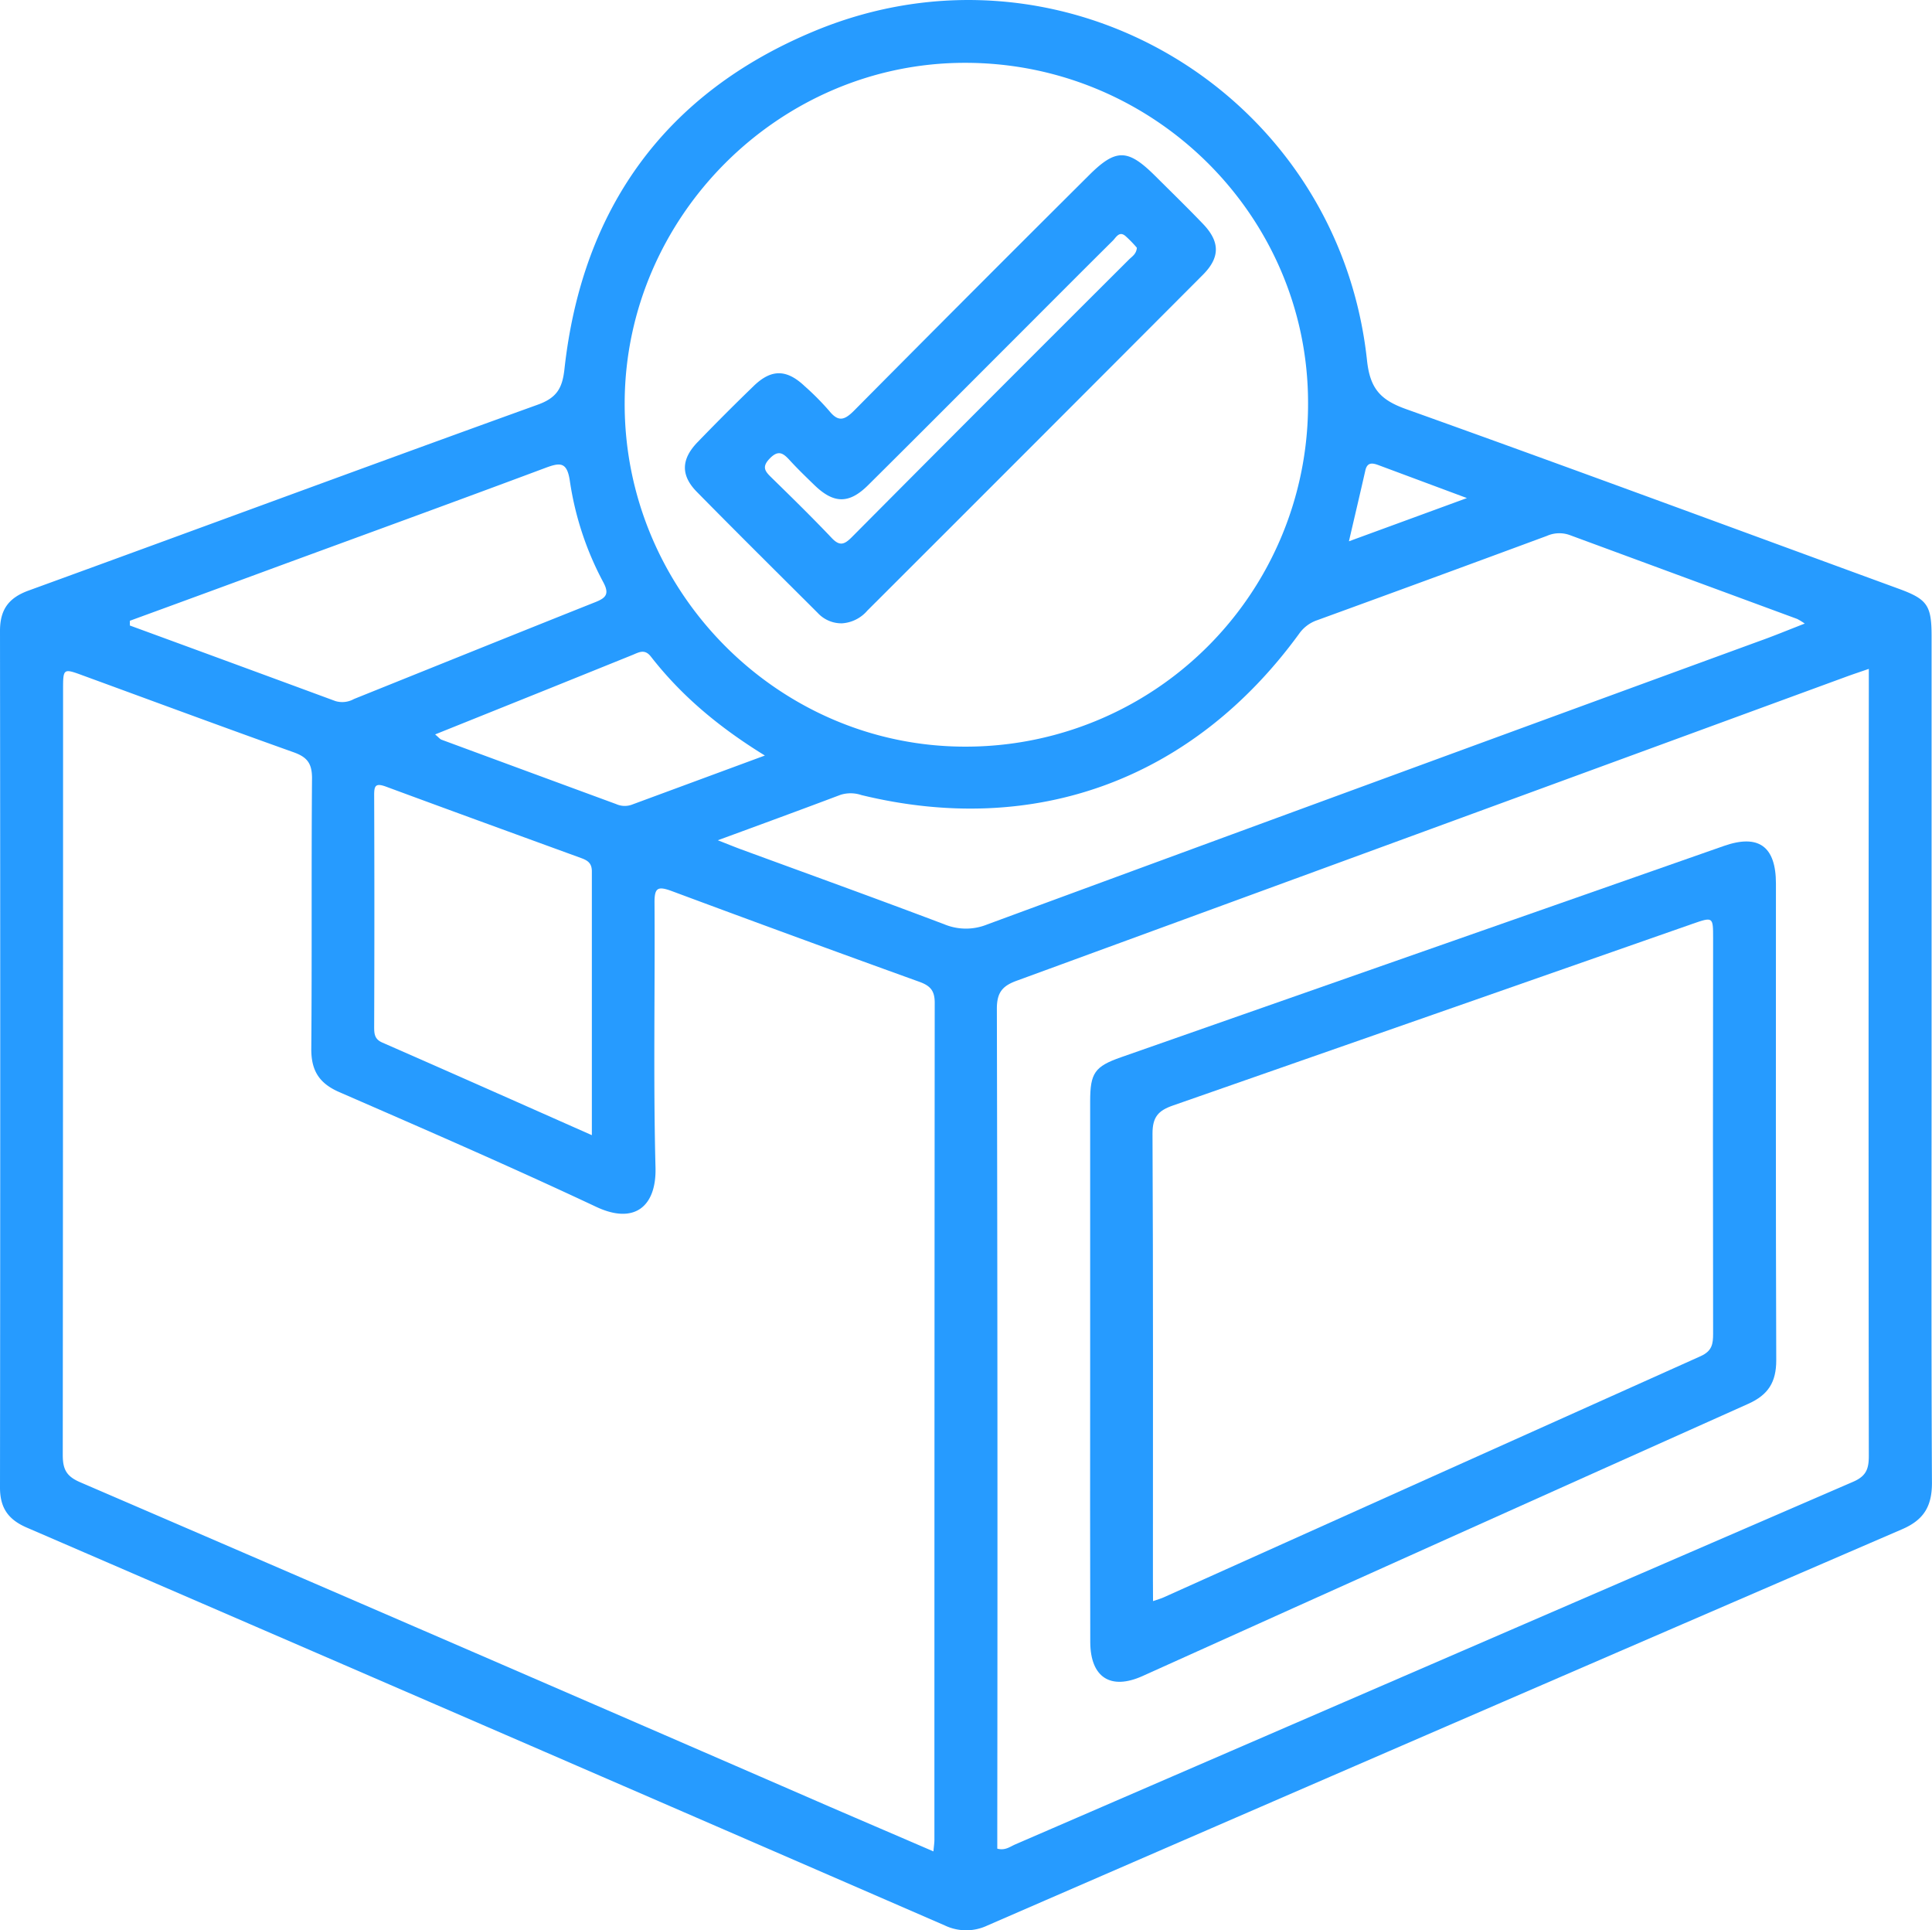
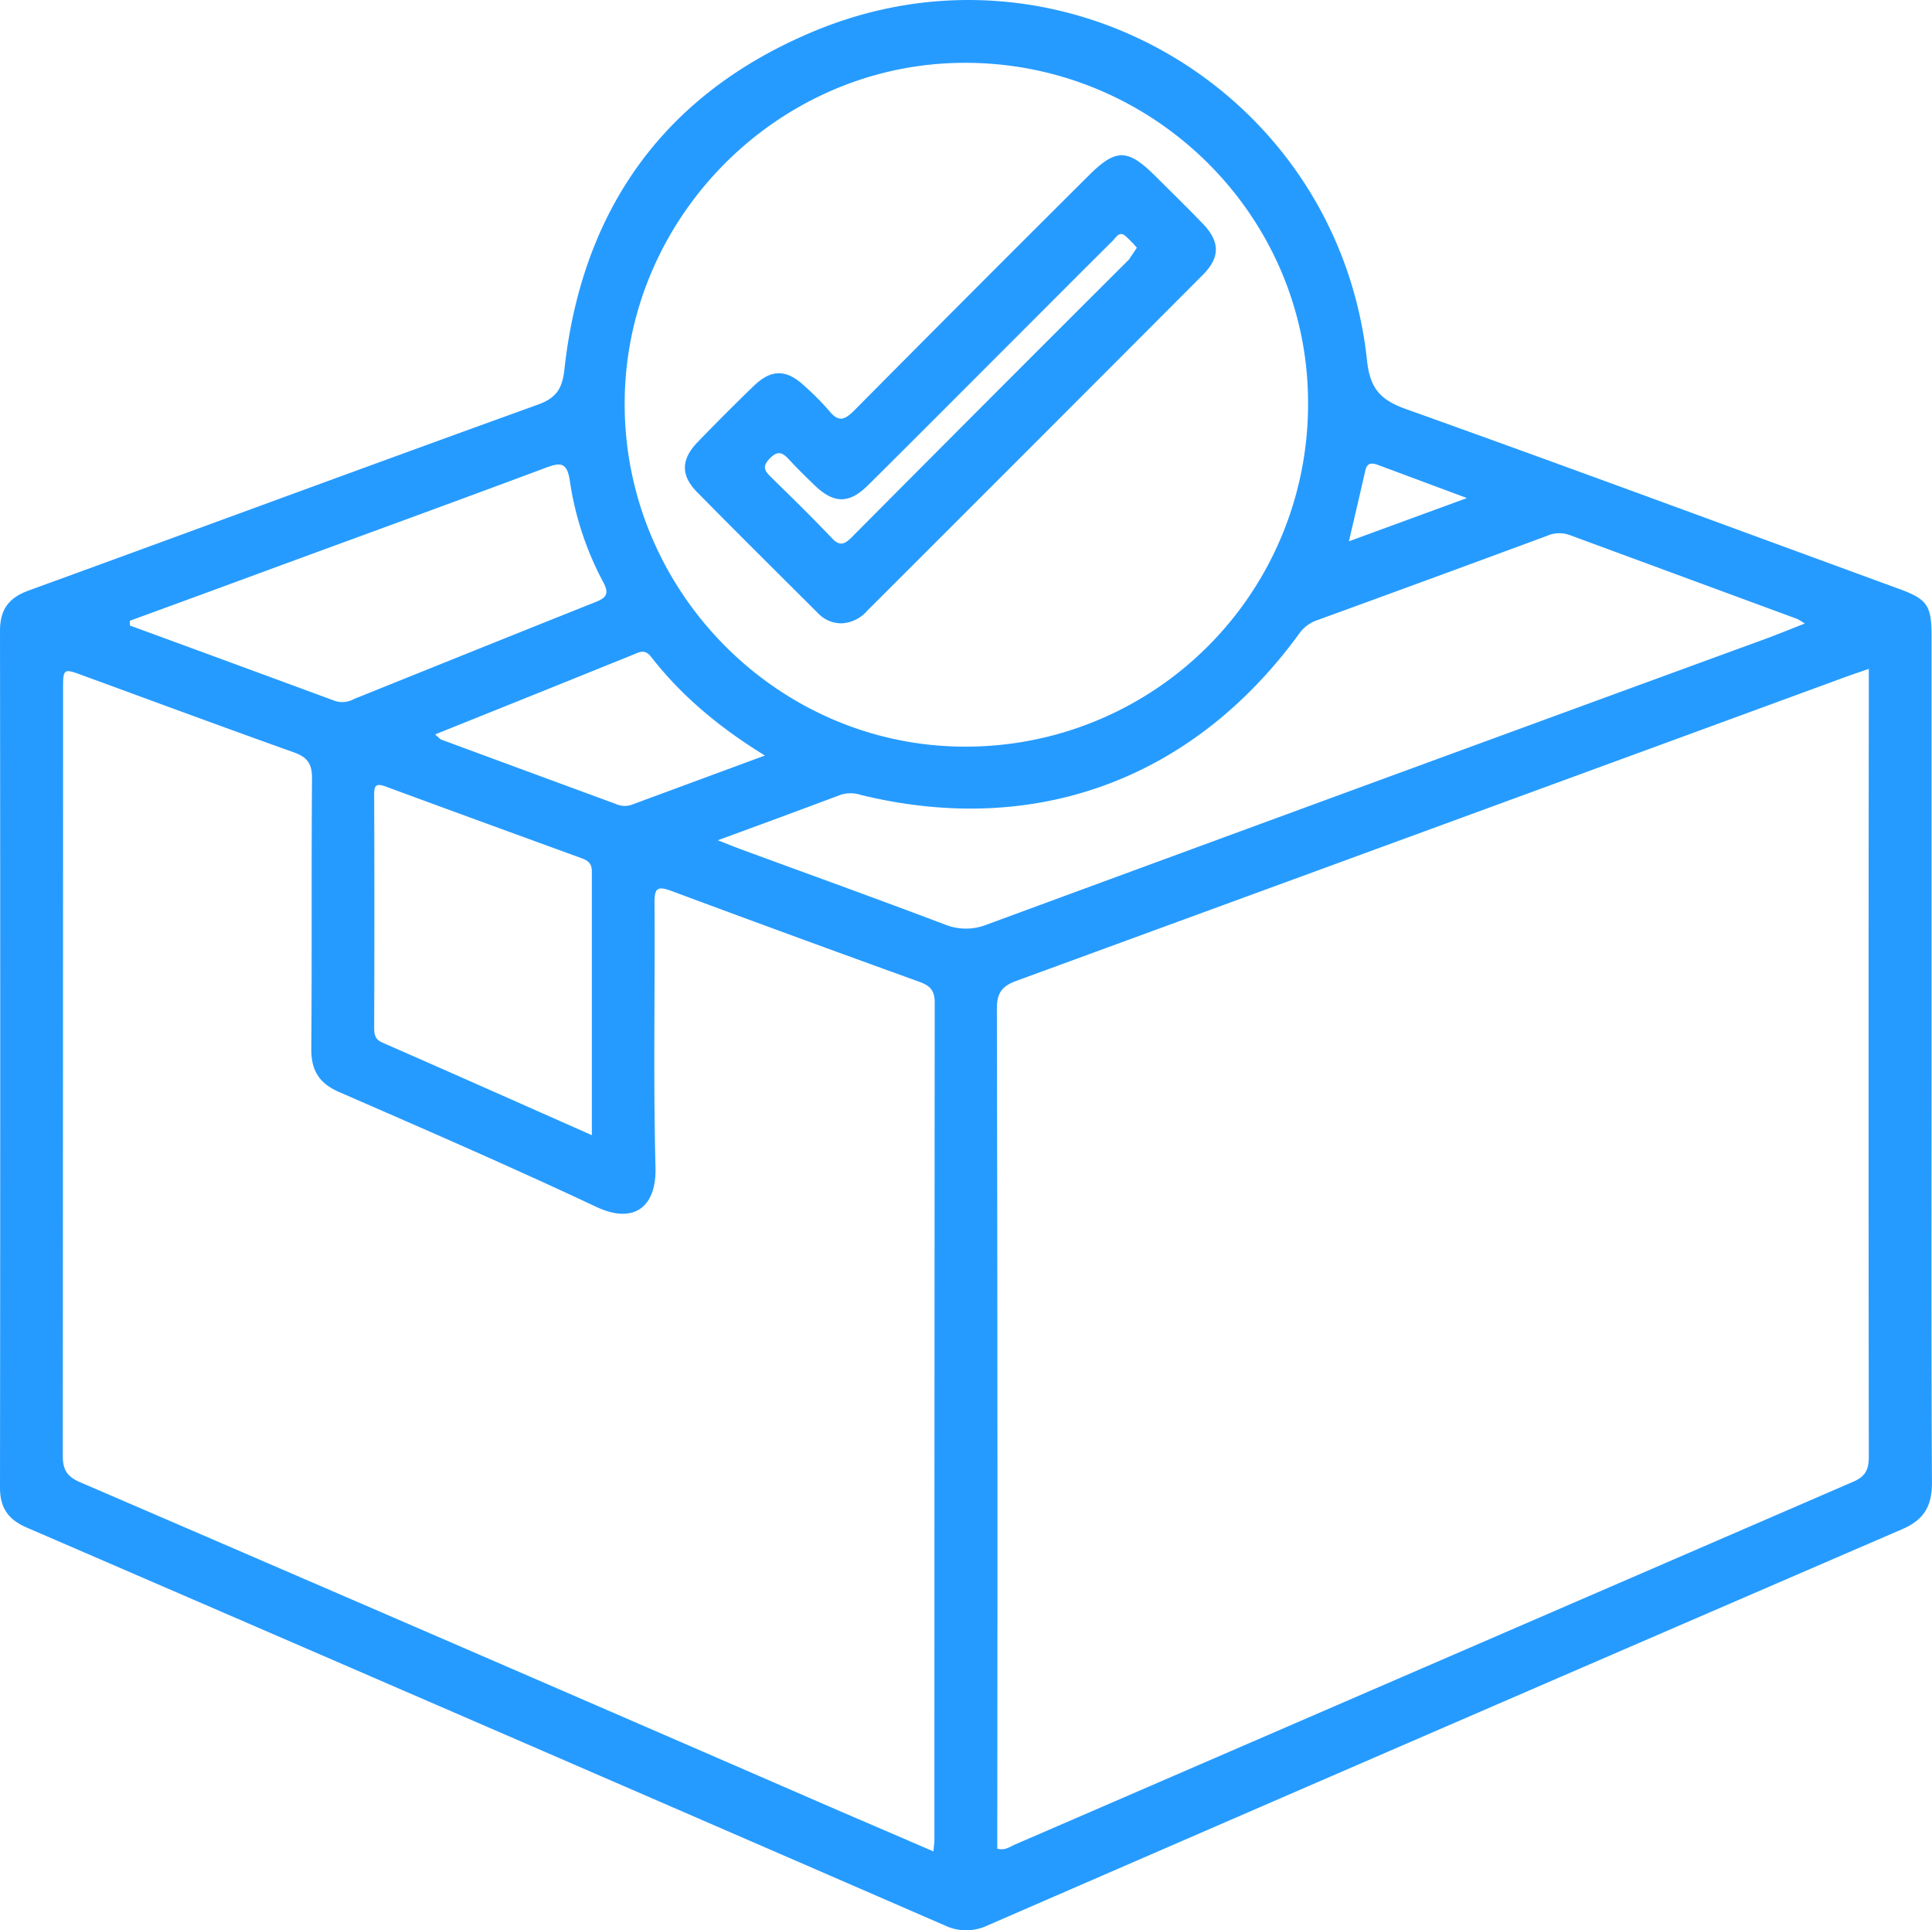
<svg xmlns="http://www.w3.org/2000/svg" id="Layer_1" data-name="Layer 1" viewBox="0 0 371.51 371.12">
  <defs>
    <style>.cls-1{fill:#269bff;}</style>
  </defs>
  <path class="cls-1" d="M442.07,275c0,27.19-.07,54.39.07,81.58,0,4.51-1.6,7.1-5.73,8.88q-88,38-175.88,76.18a9.52,9.52,0,0,1-8.21,0q-88.24-38.34-176.57-76.51c-3.57-1.55-5.12-3.82-5.11-7.72q.09-82.34,0-164.66c0-4.09,1.65-6.36,5.5-7.76,32.65-11.88,65.23-23.95,97.92-35.74,3.65-1.32,4.72-3.17,5.12-6.84,3.41-30.94,19.42-53.11,48.1-65C275,57.6,328,89.35,333.51,140.77c.59,5.47,2.64,7.6,7.55,9.35,31.66,11.32,63.19,23,94.76,34.55,5.44,2,6.25,3.18,6.25,9.11ZM250.13,427.4c.09-1,.19-1.64.19-2.23q0-80.48.06-160.93c0-2.32-.85-3.25-2.88-4q-23.9-8.62-47.71-17.48c-2.72-1-3.31-.59-3.29,2.28.11,17-.25,33.94.19,50.9.19,7.41-4,11-11.36,7.56-16.34-7.68-32.91-14.88-49.47-22.09-3.89-1.7-5.39-4.18-5.36-8.35.14-17.34,0-34.68.14-52,0-2.92-1-4.08-3.6-5-13.49-4.81-26.92-9.79-40.37-14.71-3.89-1.43-3.9-1.44-3.9,2.76q0,73.54-.06,147.08c0,2.76.71,4.1,3.33,5.23q72.06,31.05,144,62.33C236.66,421.61,243.27,424.44,250.13,427.4ZM430,200.05c-1.91.66-3.19,1.08-4.46,1.55q-79.59,29.19-159.21,58.34c-2.84,1-4,2.21-4,5.44q.18,78.93.08,157.88v3.61c1.5.42,2.44-.37,3.43-.8Q346.42,391.2,427,356.33c2.56-1.11,3-2.54,3-5q-.09-73.52,0-147ZM322.17,148.9c0-36-29.67-65.41-66-65.37-35.68,0-65.27,29.56-65.41,65.28C190.59,185,220.1,214.9,256.05,215A65.82,65.82,0,0,0,322.17,148.9ZM208.67,233c2.09.82,3.22,1.28,4.37,1.71,13.08,4.8,26.2,9.53,39.24,14.47a10.85,10.85,0,0,0,8.21,0q74.13-27.3,148.32-54.42c2.83-1,5.64-2.17,8.87-3.42a12.23,12.23,0,0,0-1.45-.89l-43.8-16.15a5.9,5.9,0,0,0-4.33.18Q346,182.66,323.9,190.7a7,7,0,0,0-3.46,2.61c-20.41,28-50.71,39.14-84.16,31a6.49,6.49,0,0,0-4-.05C224.7,227.12,217.12,229.9,208.67,233ZM184.45,289.7c0-17.36,0-34,0-50.72,0-1.63-.86-2.12-2.09-2.57-12.51-4.56-25-9.1-37.52-13.73-2-.72-2.26-.16-2.25,1.69q.08,22.24,0,44.51c0,1.3.06,2.35,1.53,3C157.37,277.68,170.55,283.54,184.45,289.7ZM95.61,190.8v.91q19.77,7.24,39.53,14.53a4.6,4.6,0,0,0,3.57-.4c15.48-6.22,30.95-12.47,46.45-18.64,2.06-.82,2.66-1.6,1.51-3.77A59.55,59.55,0,0,1,180.23,164c-.54-3.85-1.91-3.64-4.8-2.56-16.67,6.23-33.39,12.32-50.1,18.45Q110.48,185.37,95.61,190.8Zm122.11,25.91c-8.78-5.41-16-11.43-21.9-19-1.22-1.58-2.34-.83-3.58-.33l-15.93,6.43-22,8.84c.67.56.89.86,1.19,1q16.81,6.21,33.64,12.4a4,4,0,0,0,2.91.14Zm135-49.5-17-6.33c-1.16-.43-2.16-.6-2.53,1-1,4.43-2.05,8.84-3.16,13.64Z" transform="translate(-70.64 -71.45)" />
-   <path class="cls-1" d="M280.27,334.84q0-25.81,0-51.62c0-5.48.87-6.73,5.93-8.5q58-20.33,115.94-40.63,10-3.5,10,7.25c0,30.55-.05,61.1.06,91.64,0,4.19-1.53,6.64-5.36,8.36q-58.29,26.09-116.5,52.35c-6.16,2.77-10,.24-10.05-6.48Q280.24,361,280.27,334.84Zm12.09,44.44c1.1-.38,1.57-.5,2-.7q51.64-23.22,103.3-46.39c2.21-1,2.4-2.35,2.4-4.33q-.06-38,0-76c0-4.16,0-4.17-4-2.78q-49.89,17.47-99.8,34.89c-2.92,1-4,2.24-4,5.43.14,28.57.08,57.14.08,85.71Z" transform="translate(-70.64 -71.45)" />
-   <path class="cls-1" d="M232.56,191.29a6.21,6.21,0,0,1-4.68-2c-7.77-7.75-15.57-15.47-23.26-23.29-3.11-3.17-3-6.26.13-9.51q5.33-5.52,10.84-10.85c3.39-3.27,6.32-3.22,9.79.06a50.9,50.9,0,0,1,4.74,4.78c1.71,2.1,2.87,1.78,4.67,0q22.52-22.71,45.19-45.27c5.21-5.21,7.48-5.2,12.73,0,3.09,3.08,6.22,6.12,9.24,9.27,3.29,3.42,3.35,6.44,0,9.8q-32.22,32.31-64.52,64.56A7,7,0,0,1,232.56,191.29Zm56.69-72.21a23.17,23.17,0,0,0-2.2-2.26c-1.19-1-1.79.27-2.42.9-5.84,5.79-11.64,11.62-17.45,17.43-9.86,9.86-19.7,19.75-29.6,29.57-3.67,3.65-6.61,3.6-10.33,0-1.61-1.56-3.23-3.12-4.74-4.77-1.25-1.37-2.19-2.08-3.87-.33-1.53,1.59-.92,2.41.3,3.6,3.92,3.83,7.84,7.67,11.61,11.64,1.53,1.63,2.43,1.32,3.86-.11Q261,148,287.73,121.35C288.32,120.76,289.16,120.3,289.25,119.08Z" transform="translate(-70.64 -71.45)" />
+   <path class="cls-1" d="M232.56,191.29a6.21,6.21,0,0,1-4.68-2c-7.77-7.75-15.57-15.47-23.26-23.29-3.11-3.17-3-6.26.13-9.51q5.33-5.52,10.84-10.85c3.39-3.27,6.32-3.22,9.79.06a50.9,50.9,0,0,1,4.74,4.78c1.71,2.1,2.87,1.78,4.67,0q22.52-22.71,45.19-45.27c5.21-5.21,7.48-5.2,12.73,0,3.09,3.08,6.22,6.12,9.24,9.27,3.29,3.42,3.35,6.44,0,9.8q-32.22,32.31-64.52,64.56A7,7,0,0,1,232.56,191.29Zm56.69-72.21a23.17,23.17,0,0,0-2.2-2.26c-1.19-1-1.79.27-2.42.9-5.84,5.79-11.64,11.62-17.45,17.43-9.86,9.86-19.7,19.75-29.6,29.57-3.67,3.65-6.61,3.6-10.33,0-1.61-1.56-3.23-3.12-4.74-4.77-1.25-1.37-2.19-2.08-3.87-.33-1.53,1.59-.92,2.41.3,3.6,3.92,3.83,7.84,7.67,11.61,11.64,1.53,1.63,2.43,1.32,3.86-.11Q261,148,287.73,121.35Z" transform="translate(-70.64 -71.45)" />
</svg>